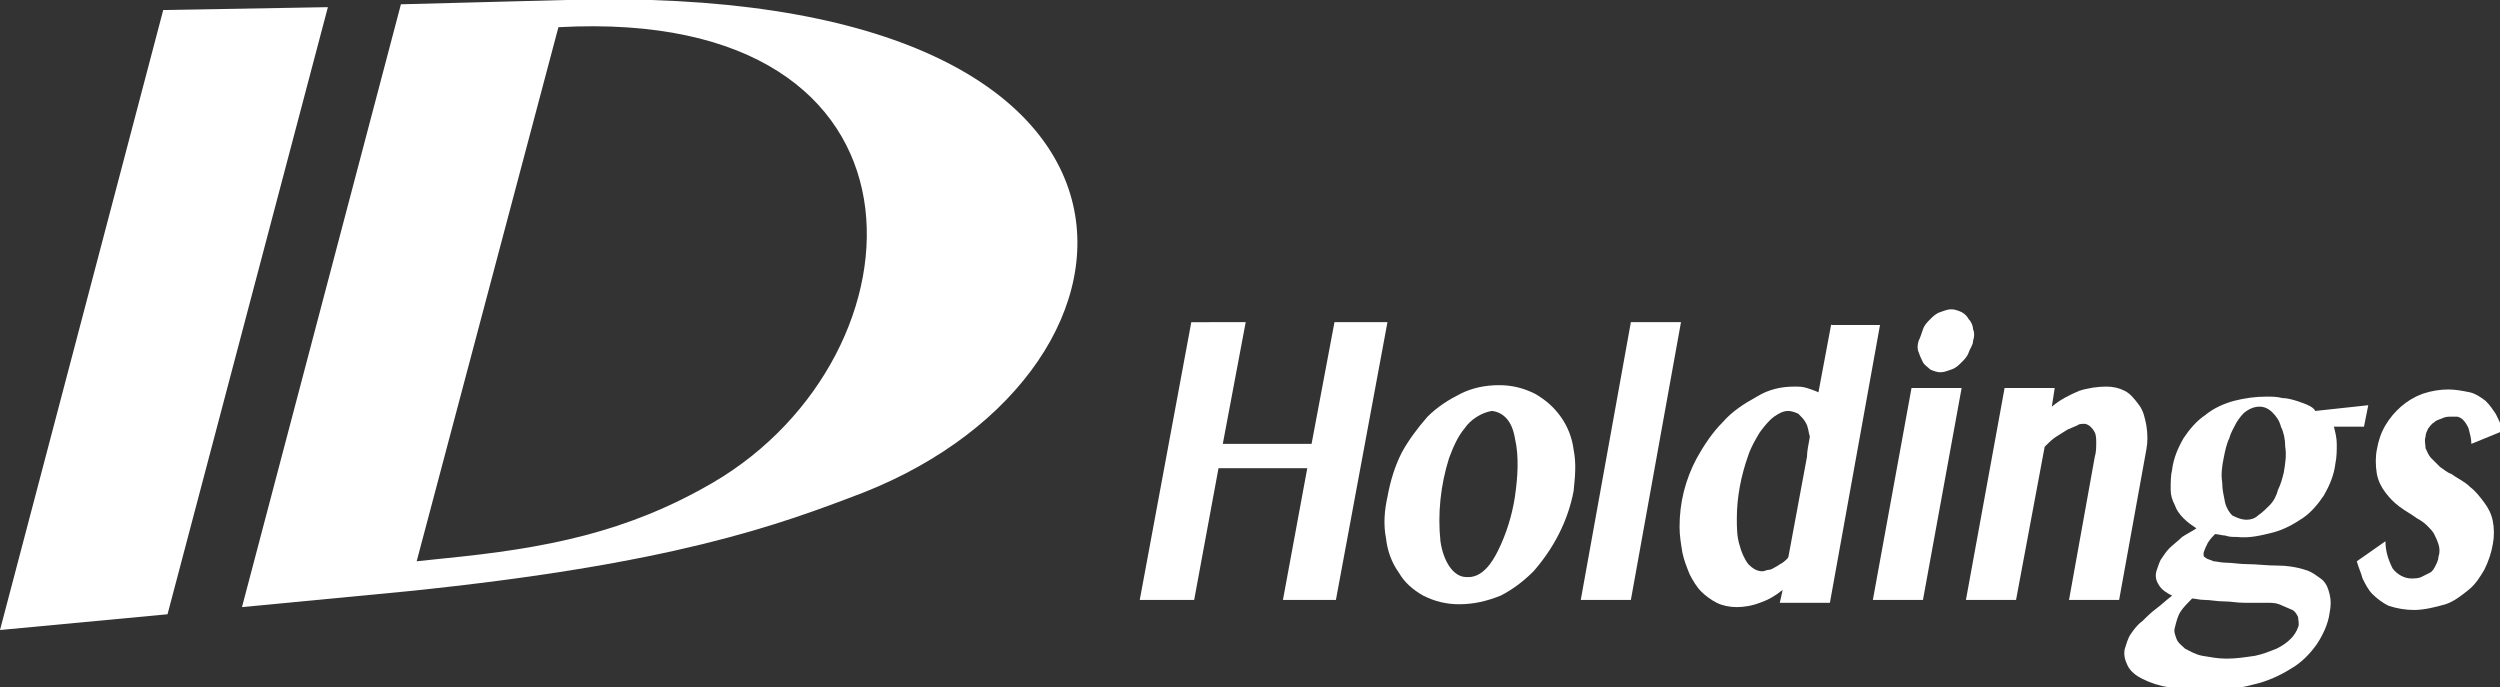
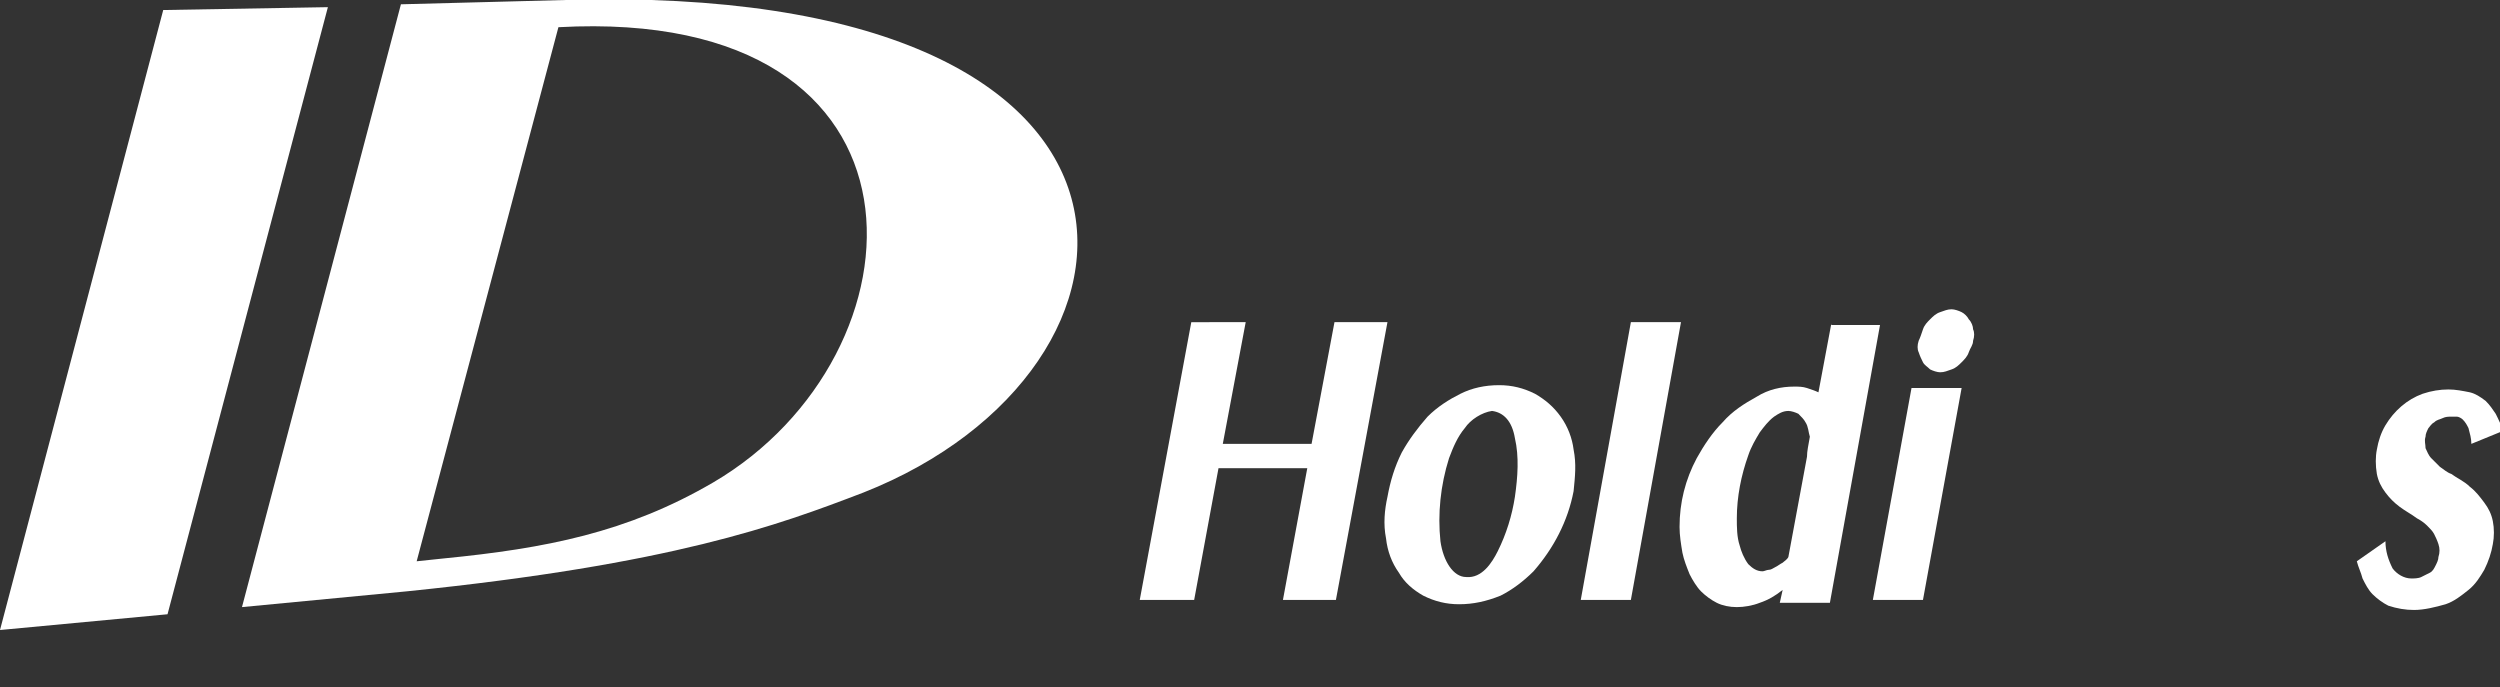
<svg xmlns="http://www.w3.org/2000/svg" version="1.1" id="IDHD_logo" x="0" y="0" viewBox="0 0 174.6 48" xml:space="preserve">
  <rect x="0" y="0" width="174.6" height="48" fill="#333333" stroke="none" />
  <style>.st0{fill:#fff}</style>
-   <path id="パス_127" class="st0" d="M146.3 31.9c.1-.3.1-.7.1-1 0-.2 0-.5-.1-.7-.1-.2-.2-.3-.3-.4-.1-.1-.3-.2-.4-.2-.2 0-.4 0-.5.1-.2.1-.5.2-.7.3-.3.2-.5.3-.8.5-.3.2-.5.4-.8.7l-2 10.7h-3.5l2.7-14.8h3.5l-.2 1.3c.6-.5 1.2-.8 1.9-1.1.6-.2 1.3-.3 1.9-.3.5 0 .9.1 1.3.3.4.2.7.6 1 1 .3.4.4.9.5 1.4.1.6.1 1.2 0 1.7L148 41.9h-3.5l1.8-10z" />
-   <path id="パス_128" class="st0" d="M165.4 28.3l-.3 1.5H163c.1.4.2.8.2 1.2 0 .5 0 .9-.1 1.4-.1.8-.4 1.5-.8 2.2-.4.6-.9 1.2-1.5 1.6-.6.4-1.3.8-2.1 1-.8.2-1.6.4-2.5.3-.3 0-.5 0-.8-.1-.2 0-.5-.1-.7-.1-.2.2-.3.3-.5.6-.1.2-.2.4-.3.7v.2c0 .1.1.1.2.2.2.1.3.1.5.2.2 0 .5.1.9.1s.9.1 1.5.1 1.3.1 2.1.1c.6 0 1.3.1 1.9.3.4.1.8.4 1.2.7.3.3.4.6.5 1 .1.4.1.8 0 1.3-.1.8-.5 1.6-.9 2.2-.5.7-1.1 1.3-1.8 1.7-.8.5-1.7.9-2.6 1.1-1.1.3-2.1.4-3.2.4-.9 0-1.8-.1-2.7-.2-.7-.1-1.3-.3-1.9-.6-.4-.2-.8-.5-1-.9-.2-.4-.3-.8-.2-1.2.1-.3.2-.7.4-1 .2-.3.5-.7.8-.9.3-.3.6-.6 1-.9.4-.3.7-.6 1.1-.9-.4-.2-.7-.4-.9-.7-.2-.3-.3-.6-.2-1 .1-.3.2-.6.3-.8.2-.3.4-.6.6-.8.3-.3.6-.5.9-.8.3-.2.7-.4 1-.6-.3-.2-.6-.4-.9-.7-.3-.3-.5-.6-.6-.9-.2-.4-.3-.7-.3-1.1 0-.5 0-1 .1-1.4.1-.8.4-1.5.8-2.2.4-.6.9-1.2 1.5-1.6.6-.5 1.3-.8 2-1 .8-.2 1.5-.3 2.3-.3.4 0 .7 0 1.1.1.3 0 .7.1 1 .2.3.1.6.2.8.3.2.1.4.2.5.4l3.7-.4zm-7 13.8h-1.6c-.6 0-1-.1-1.5-.1s-.9-.1-1.3-.1-.7-.1-.9-.1c-.3.3-.6.6-.8.9-.2.3-.3.7-.4 1.1-.1.3 0 .5.1.8.1.3.4.5.6.7.4.2.7.4 1.2.5.6.1 1.1.2 1.7.2.7 0 1.3-.1 2-.2.5-.1 1-.3 1.5-.5.4-.2.7-.4 1-.7.2-.2.4-.5.5-.8.1-.2 0-.5 0-.7-.1-.2-.2-.4-.4-.5-.2-.1-.5-.2-.7-.3-.4-.2-.7-.2-1-.2m-1.5-5.8c.3 0 .6-.1.8-.3.3-.2.6-.5.8-.7.3-.3.5-.7.6-1.1.2-.4.3-.8.4-1.2.1-.6.2-1.2.1-1.8 0-.5-.1-1-.3-1.4-.1-.4-.3-.7-.6-1-.2-.2-.5-.4-.9-.4-.3 0-.6.1-.9.3-.3.2-.5.5-.7.8-.2.4-.4.7-.5 1.1-.2.4-.3.9-.4 1.4-.1.5-.2 1.1-.1 1.7 0 .5.1.9.2 1.4.1.4.3.7.5.9.4.2.7.3 1 .3" />
  <path id="パス_129" class="st0" d="M166.6 37.8c0 .7.2 1.3.5 1.9.3.4.8.7 1.3.7.2 0 .5 0 .7-.1l.6-.3c.2-.1.3-.3.4-.5.1-.2.2-.4.2-.6.1-.3.1-.6 0-.9-.1-.3-.2-.5-.3-.7-.1-.2-.3-.4-.5-.6-.2-.2-.5-.4-.7-.5-.4-.3-.8-.5-1.2-.8-.4-.3-.7-.6-1-1-.3-.4-.5-.8-.6-1.3-.1-.6-.1-1.2 0-1.7.1-.6.3-1.2.6-1.7.6-1 1.5-1.8 2.6-2.2.6-.2 1.2-.3 1.8-.3.5 0 1 .1 1.5.2.4.1.7.3 1.1.6.3.3.5.6.7.9.2.4.4.8.5 1.2l-2.2.9c0-.4-.1-.7-.2-1.1-.1-.2-.2-.4-.4-.6-.1-.1-.3-.2-.4-.2h-.4c-.2 0-.4 0-.6.1-.2.1-.4.1-.6.3-.2.1-.3.3-.4.4-.1.2-.2.4-.2.6-.1.3 0 .5 0 .8.1.2.2.5.4.7l.6.6c.3.2.5.4.8.5.4.3.9.5 1.3.9.4.3.7.7 1 1.1.3.4.5.8.6 1.3.1.5.1 1.1 0 1.6-.1.6-.3 1.2-.6 1.8-.3.5-.6 1-1.1 1.4-.5.4-1 .8-1.6 1-.7.2-1.5.4-2.2.4-.6 0-1.2-.1-1.8-.3-.4-.2-.8-.5-1.1-.8-.3-.3-.5-.7-.7-1.1-.1-.4-.3-.8-.4-1.2l2-1.4z" />
  <path id="パス_130" class="st0" d="M110.4 41.9h3.5l3.5-19.4h-3.5l-3.5 19.4z" />
  <path id="パス_131" class="st0" d="M127.9 22.6l-.9 4.8c-.2-.1-.5-.2-.8-.3-.3-.1-.6-.1-.9-.1-.9 0-1.8.2-2.6.7-.9.5-1.7 1-2.4 1.8-.7.7-1.3 1.6-1.8 2.5-.8 1.5-1.2 3.1-1.2 4.8 0 .6.1 1.2.2 1.8.1.5.3 1 .5 1.5.2.4.5.9.8 1.2.3.3.7.6 1.1.8.4.2.9.3 1.4.3.5 0 1.1-.1 1.6-.3.6-.2 1.1-.5 1.6-.9l-.2.9h3.5l3.5-19.4h-3.4zm-1.7 9.3l-1.3 7c-.1.2-.3.3-.4.4-.2.1-.3.2-.5.3-.2.1-.3.2-.5.2-.1 0-.3.1-.4.1-.4 0-.7-.2-1-.5-.3-.4-.5-.9-.6-1.3-.2-.6-.2-1.3-.2-1.9 0-1.5.3-3 .8-4.4.2-.6.5-1.1.8-1.6.3-.4.6-.8 1-1.1.3-.2.6-.4 1-.4.2 0 .5.1.7.2.2.2.4.4.5.6.2.3.2.7.3 1-.1.6-.2 1-.2 1.4" />
  <path id="パス_132" class="st0" d="M130.8 41.9h3.5l2.7-14.8h-3.5l-2.7 14.8z" />
  <path id="パス_133" class="st0" d="M134.3 25.3c.1.2.3.3.5.5.2.1.5.2.7.2.3 0 .5-.1.8-.2.3-.1.5-.3.7-.5.2-.2.4-.4.5-.7.1-.3.3-.5.3-.8.1-.3.1-.6 0-.8 0-.2-.1-.5-.3-.7-.1-.2-.3-.4-.5-.5-.2-.1-.5-.2-.7-.2-.3 0-.5.1-.8.2-.3.1-.5.3-.7.5-.2.2-.4.4-.5.7-.1.3-.2.6-.3.8-.1.3-.1.6 0 .8.1.3.2.5.3.7" />
  <path id="パス_134" class="st0" d="M101.9 42.2c-.9 0-1.7-.2-2.5-.6-.7-.4-1.3-.9-1.7-1.6-.5-.7-.8-1.5-.9-2.4-.2-1-.1-2 .1-2.9.2-1.1.5-2.1 1-3.1.5-.9 1.1-1.7 1.8-2.5.7-.7 1.5-1.2 2.3-1.6.8-.4 1.7-.6 2.7-.6.9 0 1.7.2 2.5.6.7.4 1.3.9 1.8 1.6.5.7.8 1.5.9 2.3.2 1 .1 1.9 0 2.9-.4 2.1-1.4 4-2.8 5.6-.7.7-1.5 1.3-2.3 1.7-1 .4-1.9.6-2.9.6m.4-12.3c-.5.6-.8 1.3-1.1 2.1-.6 1.9-.8 3.9-.6 5.8.2 1.4.9 2.5 1.8 2.5 1.1.1 1.8-1 2.2-1.8.6-1.2 1-2.5 1.2-3.8.2-1.4.3-2.8 0-4.1-.2-1.2-.8-1.8-1.6-1.9-.7.1-1.5.6-1.9 1.2" />
  <path id="パス_135" class="st0" d="M39.5 0L28 .3 16.9 42.4l11.5-1.1c18.6-1.9 25.9-4.6 31.9-6.9C82.1 25.8 83.9-1.3 39.5 0m10.3 33.7c-6 3.5-11.7 4.6-18.8 5.3l-1.9.2L39 1.9C66.3.4 65 24.8 49.8 33.7" />
-   <path id="パス_136" class="st0" d="M0 44l11.7-1.1L22.9.5 11.4.7 0 44z" />
+   <path id="パス_136" class="st0" d="M0 44l11.7-1.1L22.9.5 11.4.7 0 44" />
  <path id="パス_126" class="st0" d="M85.1 32.7l-1.7 9.2h-3.8l3.6-19.4H87L85.4 31h6.2l1.6-8.5h3.7l-3.6 19.4h-3.7l1.7-9.2h-6.2z" />
</svg>